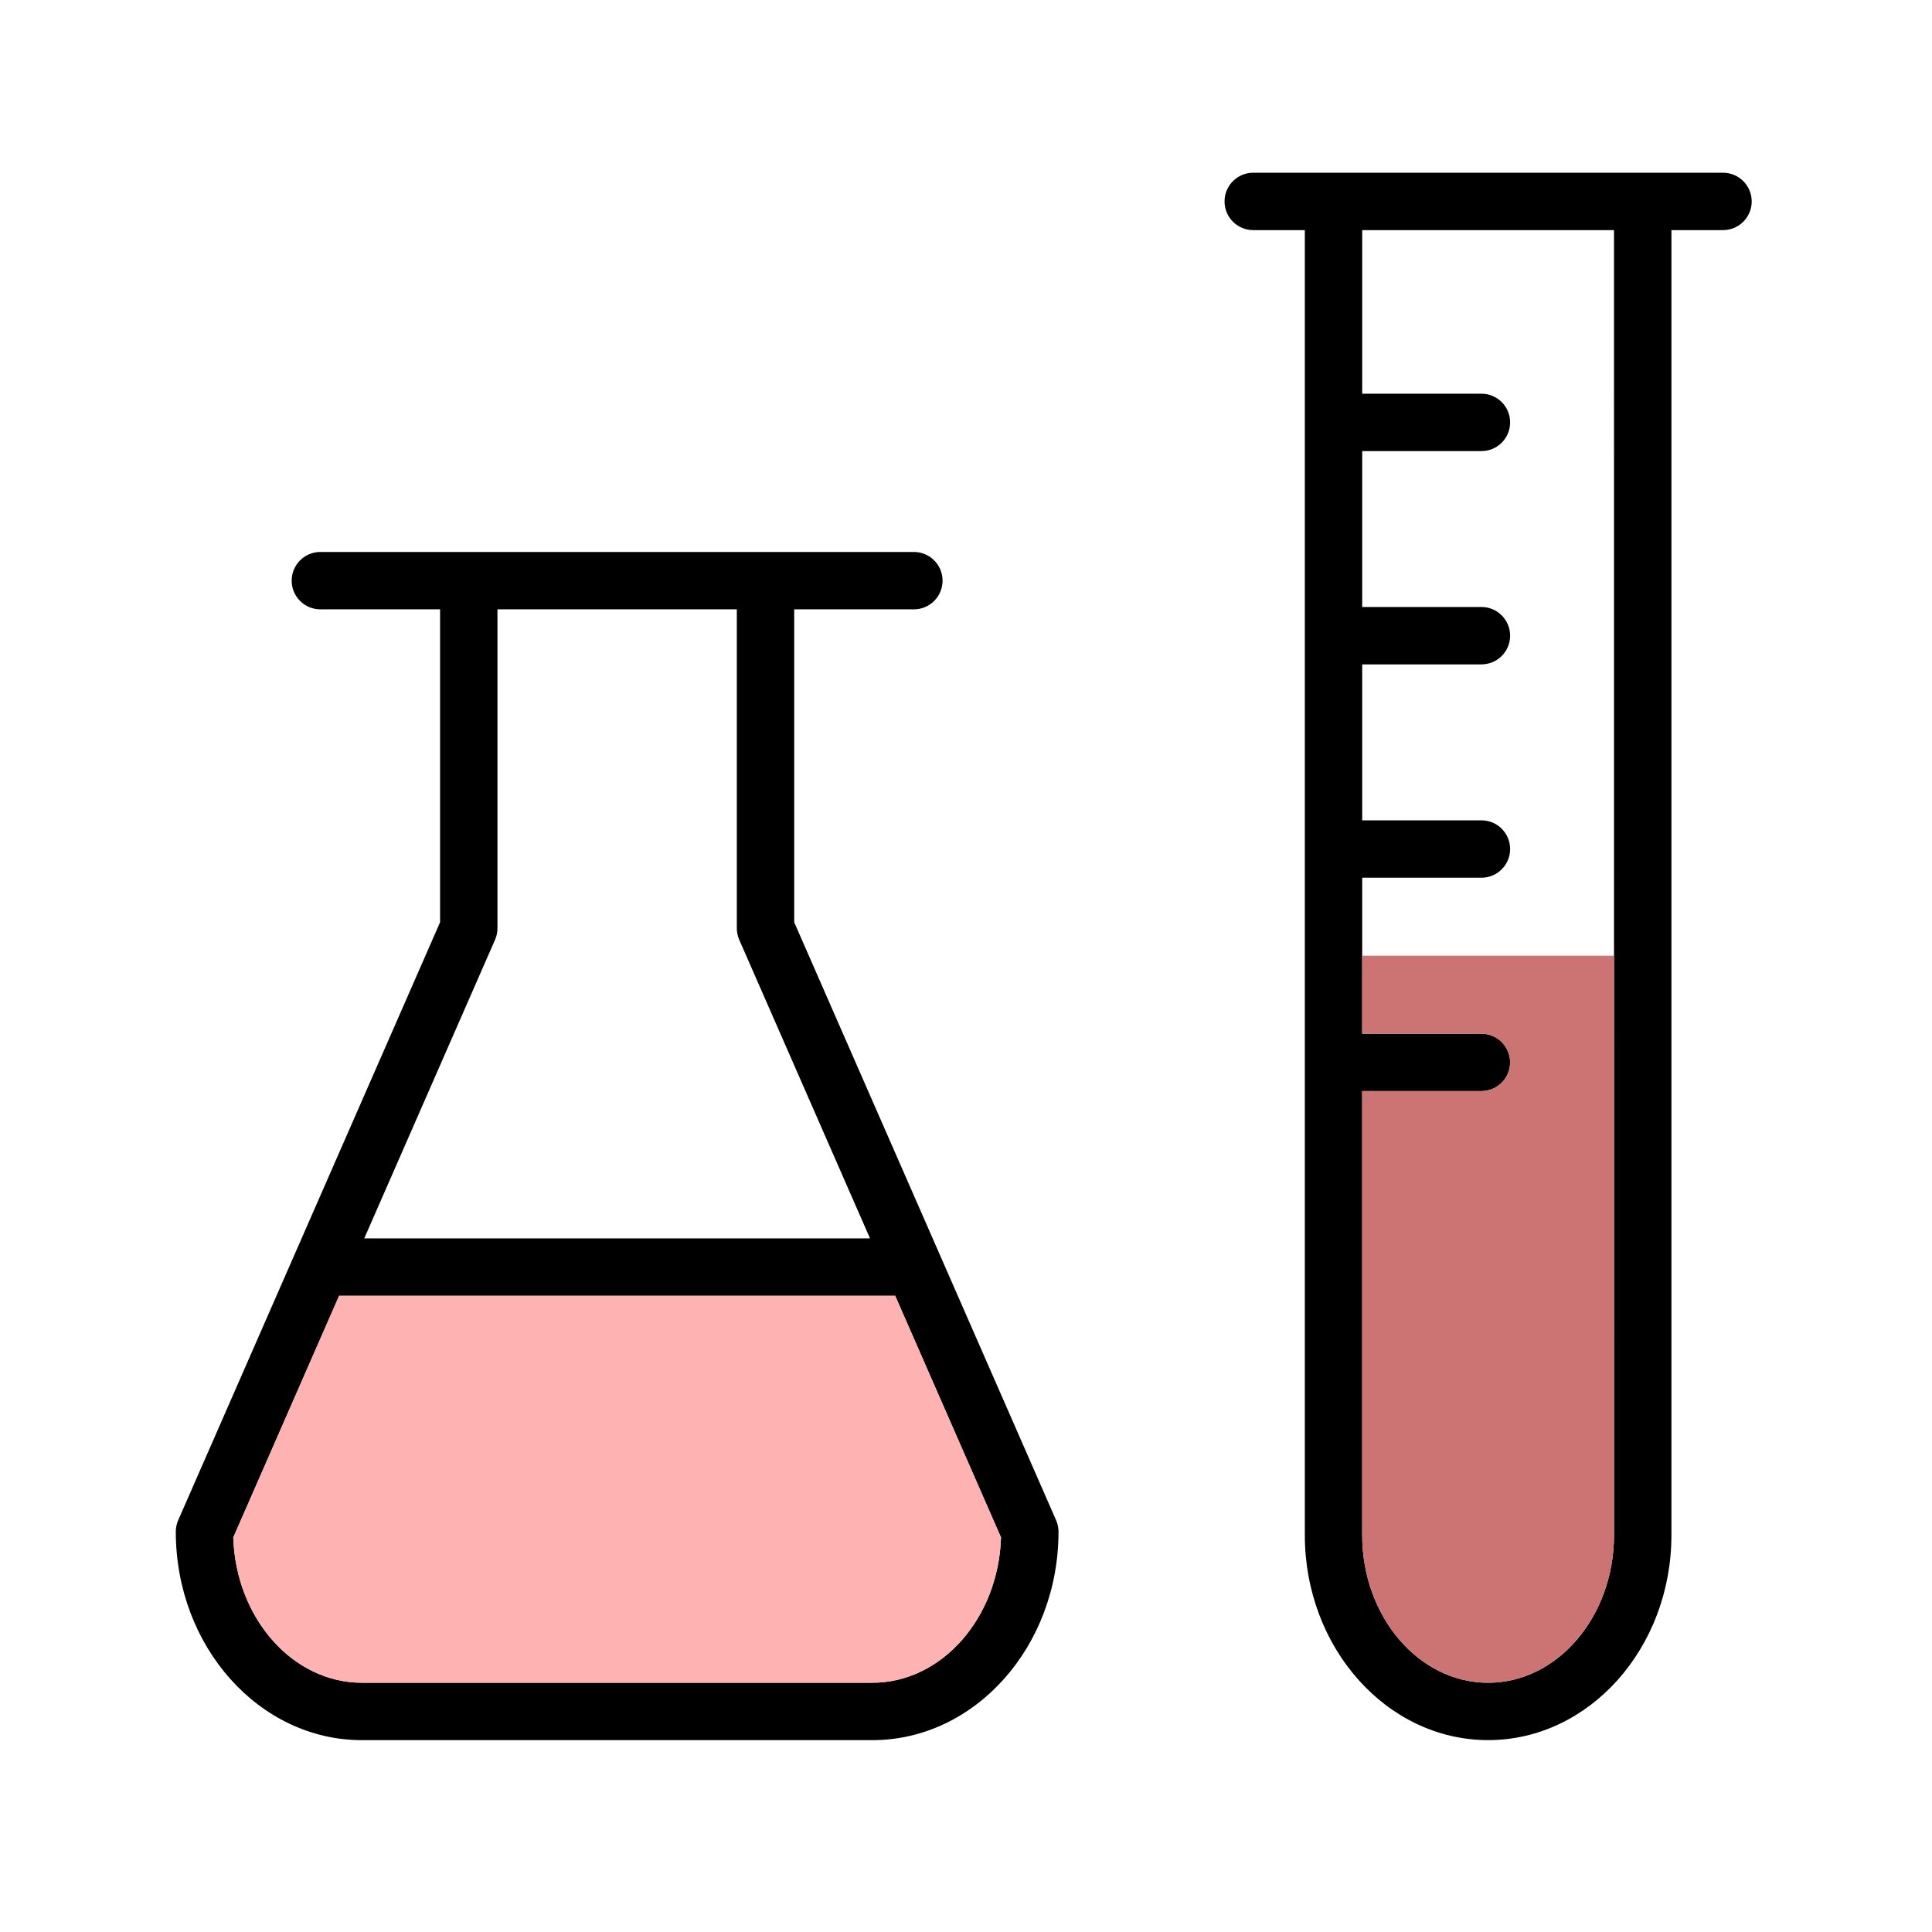
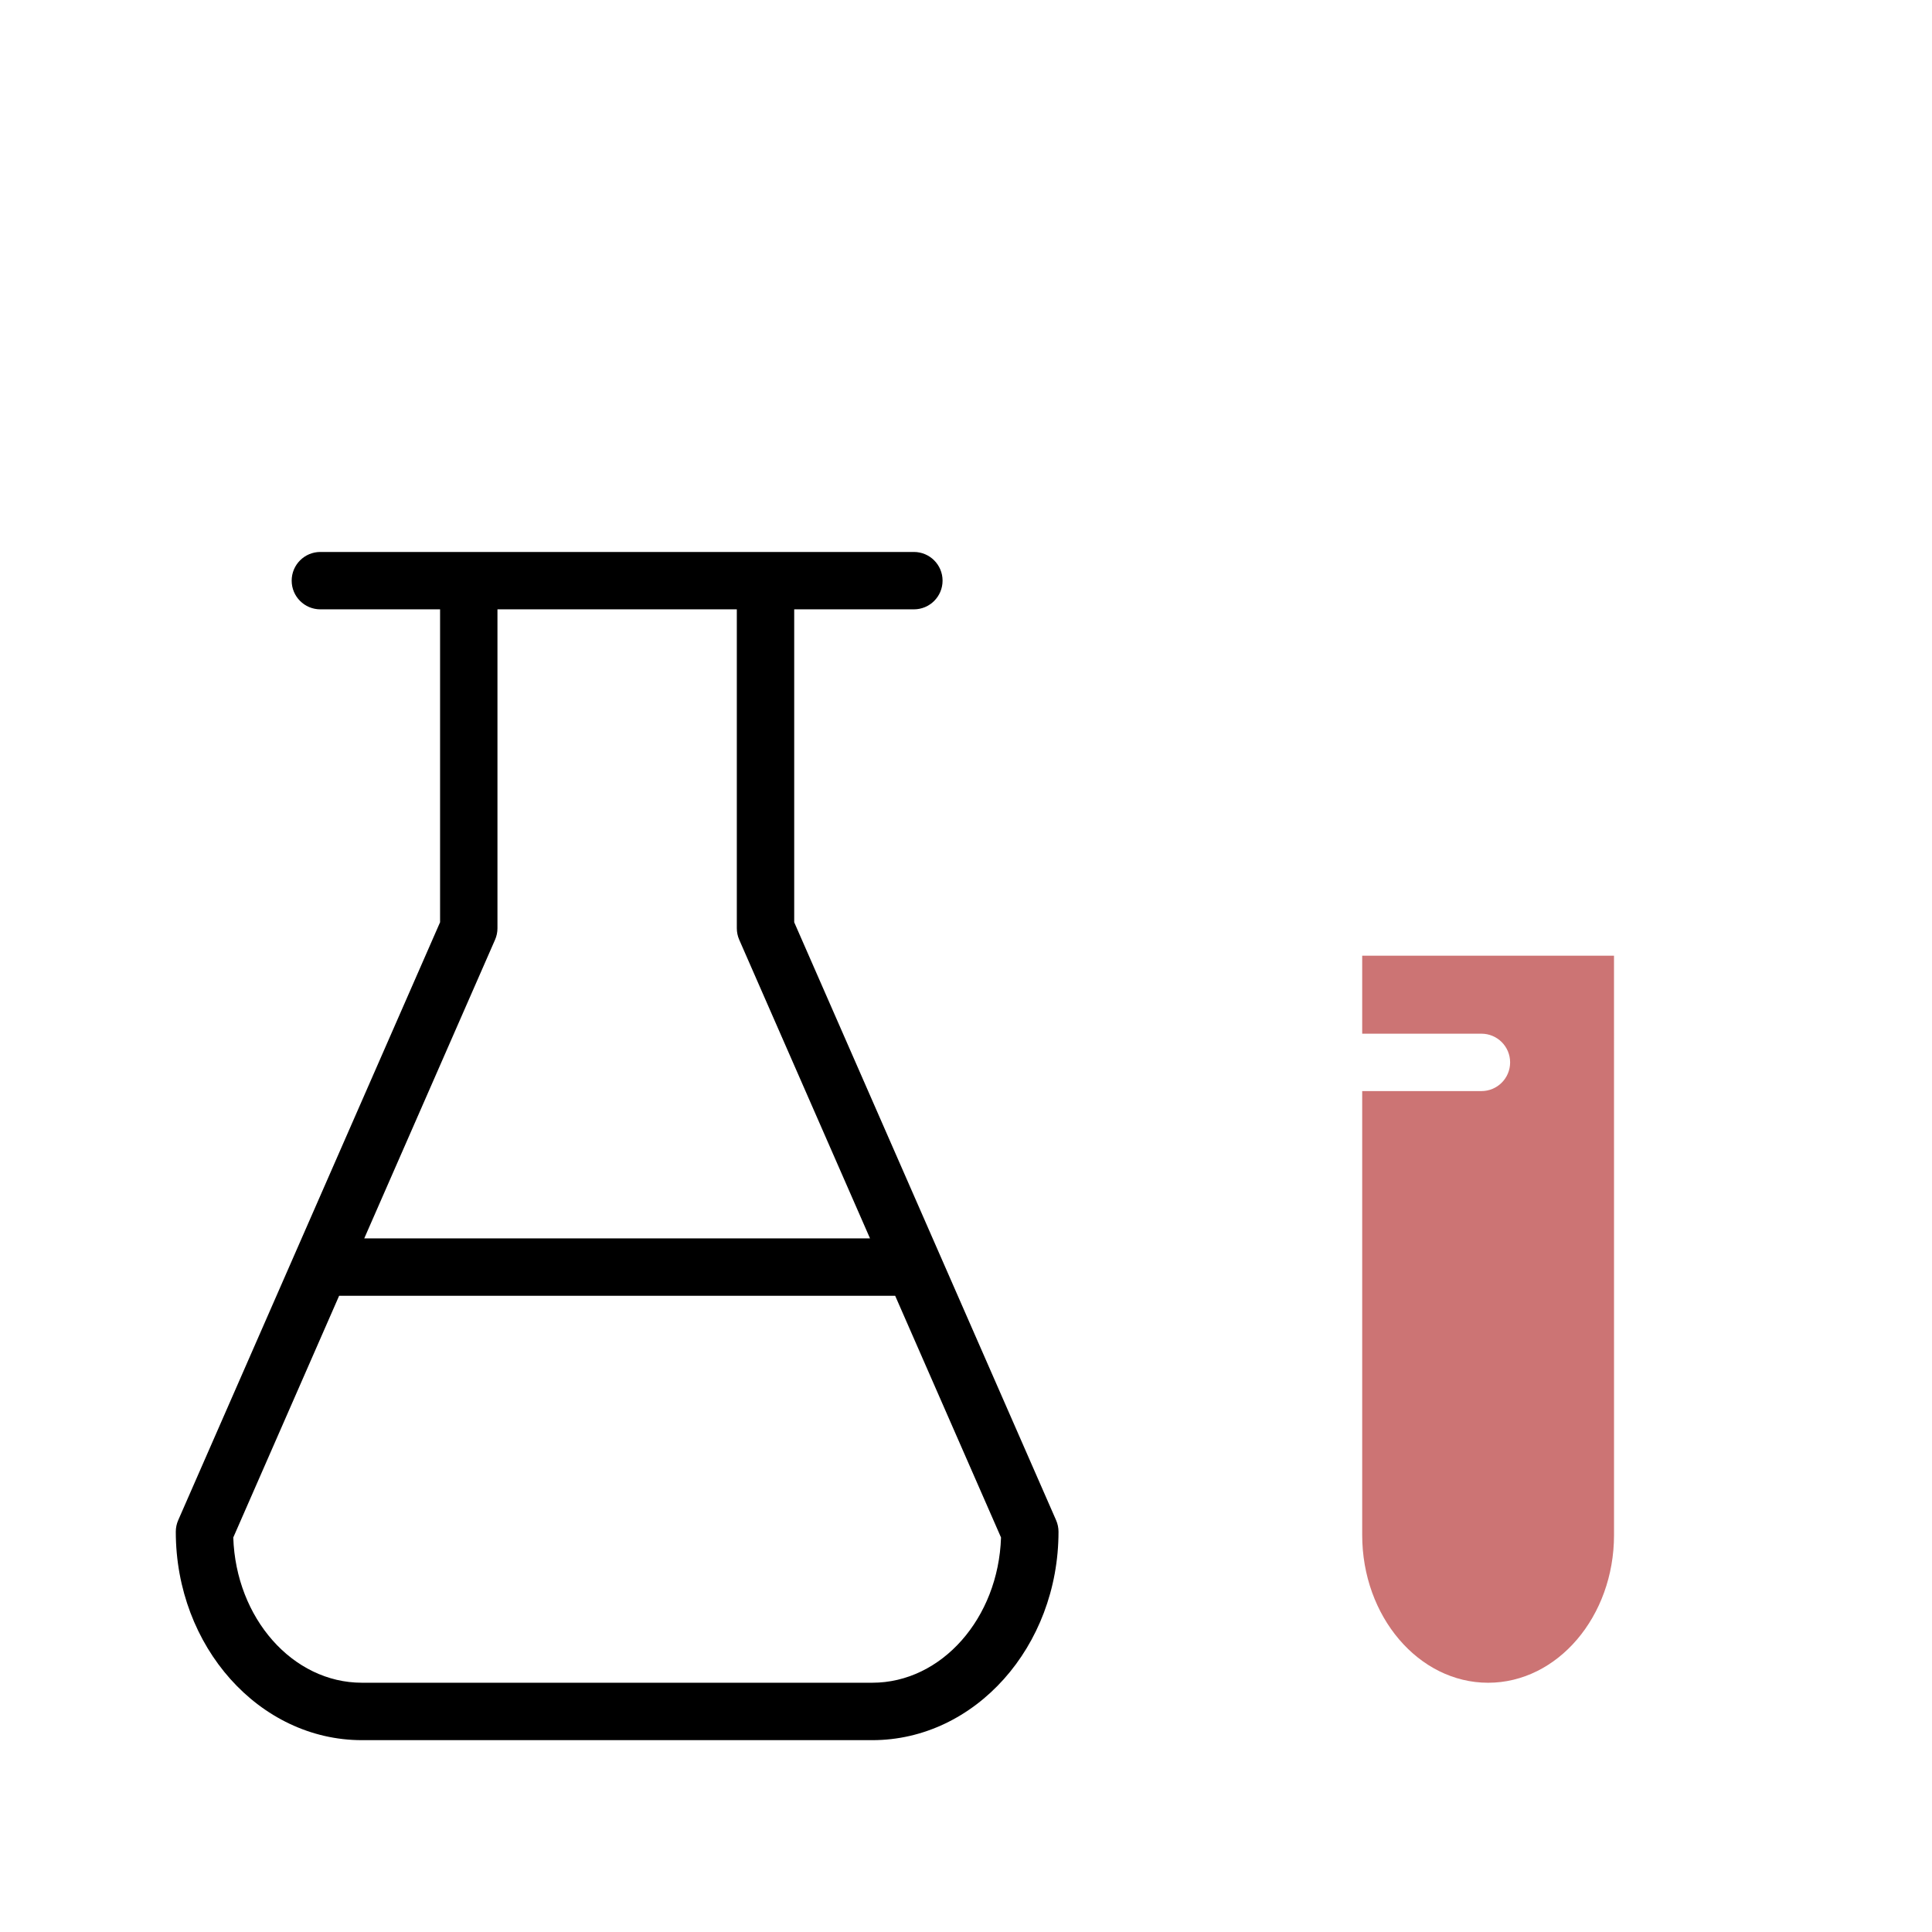
<svg xmlns="http://www.w3.org/2000/svg" width="101" height="101" viewBox="0 0 101 101" fill="none">
  <path d="M41.519 48.213V31.855H47.775C48.604 31.855 49.275 31.184 49.275 30.355C49.275 29.526 48.604 28.855 47.775 28.855H40.019H24.506H16.748C15.919 28.855 15.248 29.526 15.248 30.355C15.248 31.184 15.919 31.855 16.748 31.855H23.006V48.213L15.368 65.653C15.367 65.655 15.366 65.658 15.365 65.66L9.316 79.473C9.233 79.662 9.19 79.868 9.19 80.075C9.19 86.083 13.555 90.971 18.92 90.971H45.602C50.969 90.971 55.336 86.083 55.336 80.075C55.336 79.868 55.293 79.663 55.21 79.473L41.519 48.213ZM25.88 49.128C25.963 48.939 26.006 48.733 26.006 48.526V31.854H38.519V48.526C38.519 48.733 38.562 48.938 38.645 49.128L45.482 64.74H19.042L25.88 49.128ZM45.602 87.969H18.92C15.295 87.969 12.331 84.59 12.195 80.376L17.729 67.739H46.797L52.331 80.376C52.194 84.59 49.228 87.969 45.602 87.969Z" fill="black" />
-   <path d="M45.602 87.969H18.92C15.295 87.969 12.331 84.59 12.195 80.376L17.729 67.739H46.797L52.331 80.376C52.194 84.59 49.228 87.969 45.602 87.969Z" fill="#FFB2B2" />
-   <path d="M90.074 9.03H65.516C64.687 9.03 64.016 9.701 64.016 10.53C64.016 11.359 64.687 12.03 65.516 12.03H68.213V80.245C68.213 86.158 72.512 90.969 77.796 90.969C83.079 90.969 87.378 86.158 87.378 80.245V12.03H90.075C90.904 12.03 91.575 11.359 91.575 10.53C91.575 9.701 90.902 9.03 90.074 9.03ZM84.377 80.246C84.377 84.505 81.424 87.97 77.795 87.97C74.166 87.97 71.212 84.505 71.212 80.246V57.039H77.445C78.274 57.039 78.945 56.368 78.945 55.539C78.945 54.71 78.274 54.039 77.445 54.039H71.212V45.885H77.445C78.274 45.885 78.945 45.214 78.945 44.385C78.945 43.556 78.274 42.885 77.445 42.885H71.212V34.732H77.445C78.274 34.732 78.945 34.061 78.945 33.232C78.945 32.403 78.274 31.732 77.445 31.732H71.212V23.582H77.445C78.274 23.582 78.945 22.911 78.945 22.082C78.945 21.253 78.274 20.582 77.445 20.582H71.212V12.03H84.376L84.377 80.246Z" fill="black" />
-   <path d="M77.795 87.97C81.424 87.97 84.377 84.505 84.377 80.246L84.376 49.962H71.212V54.039H77.445C78.274 54.039 78.945 54.71 78.945 55.539C78.945 56.368 78.274 57.039 77.445 57.039H71.212V80.246C71.212 84.505 74.166 87.97 77.795 87.97Z" fill="#CC7474" />
+   <path d="M77.795 87.97C81.424 87.97 84.377 84.505 84.377 80.246L84.376 49.962H71.212V54.039H77.445C78.274 54.039 78.945 54.71 78.945 55.539C78.945 56.368 78.274 57.039 77.445 57.039H71.212V80.246C71.212 84.505 74.166 87.97 77.795 87.97" fill="#CC7474" />
</svg>